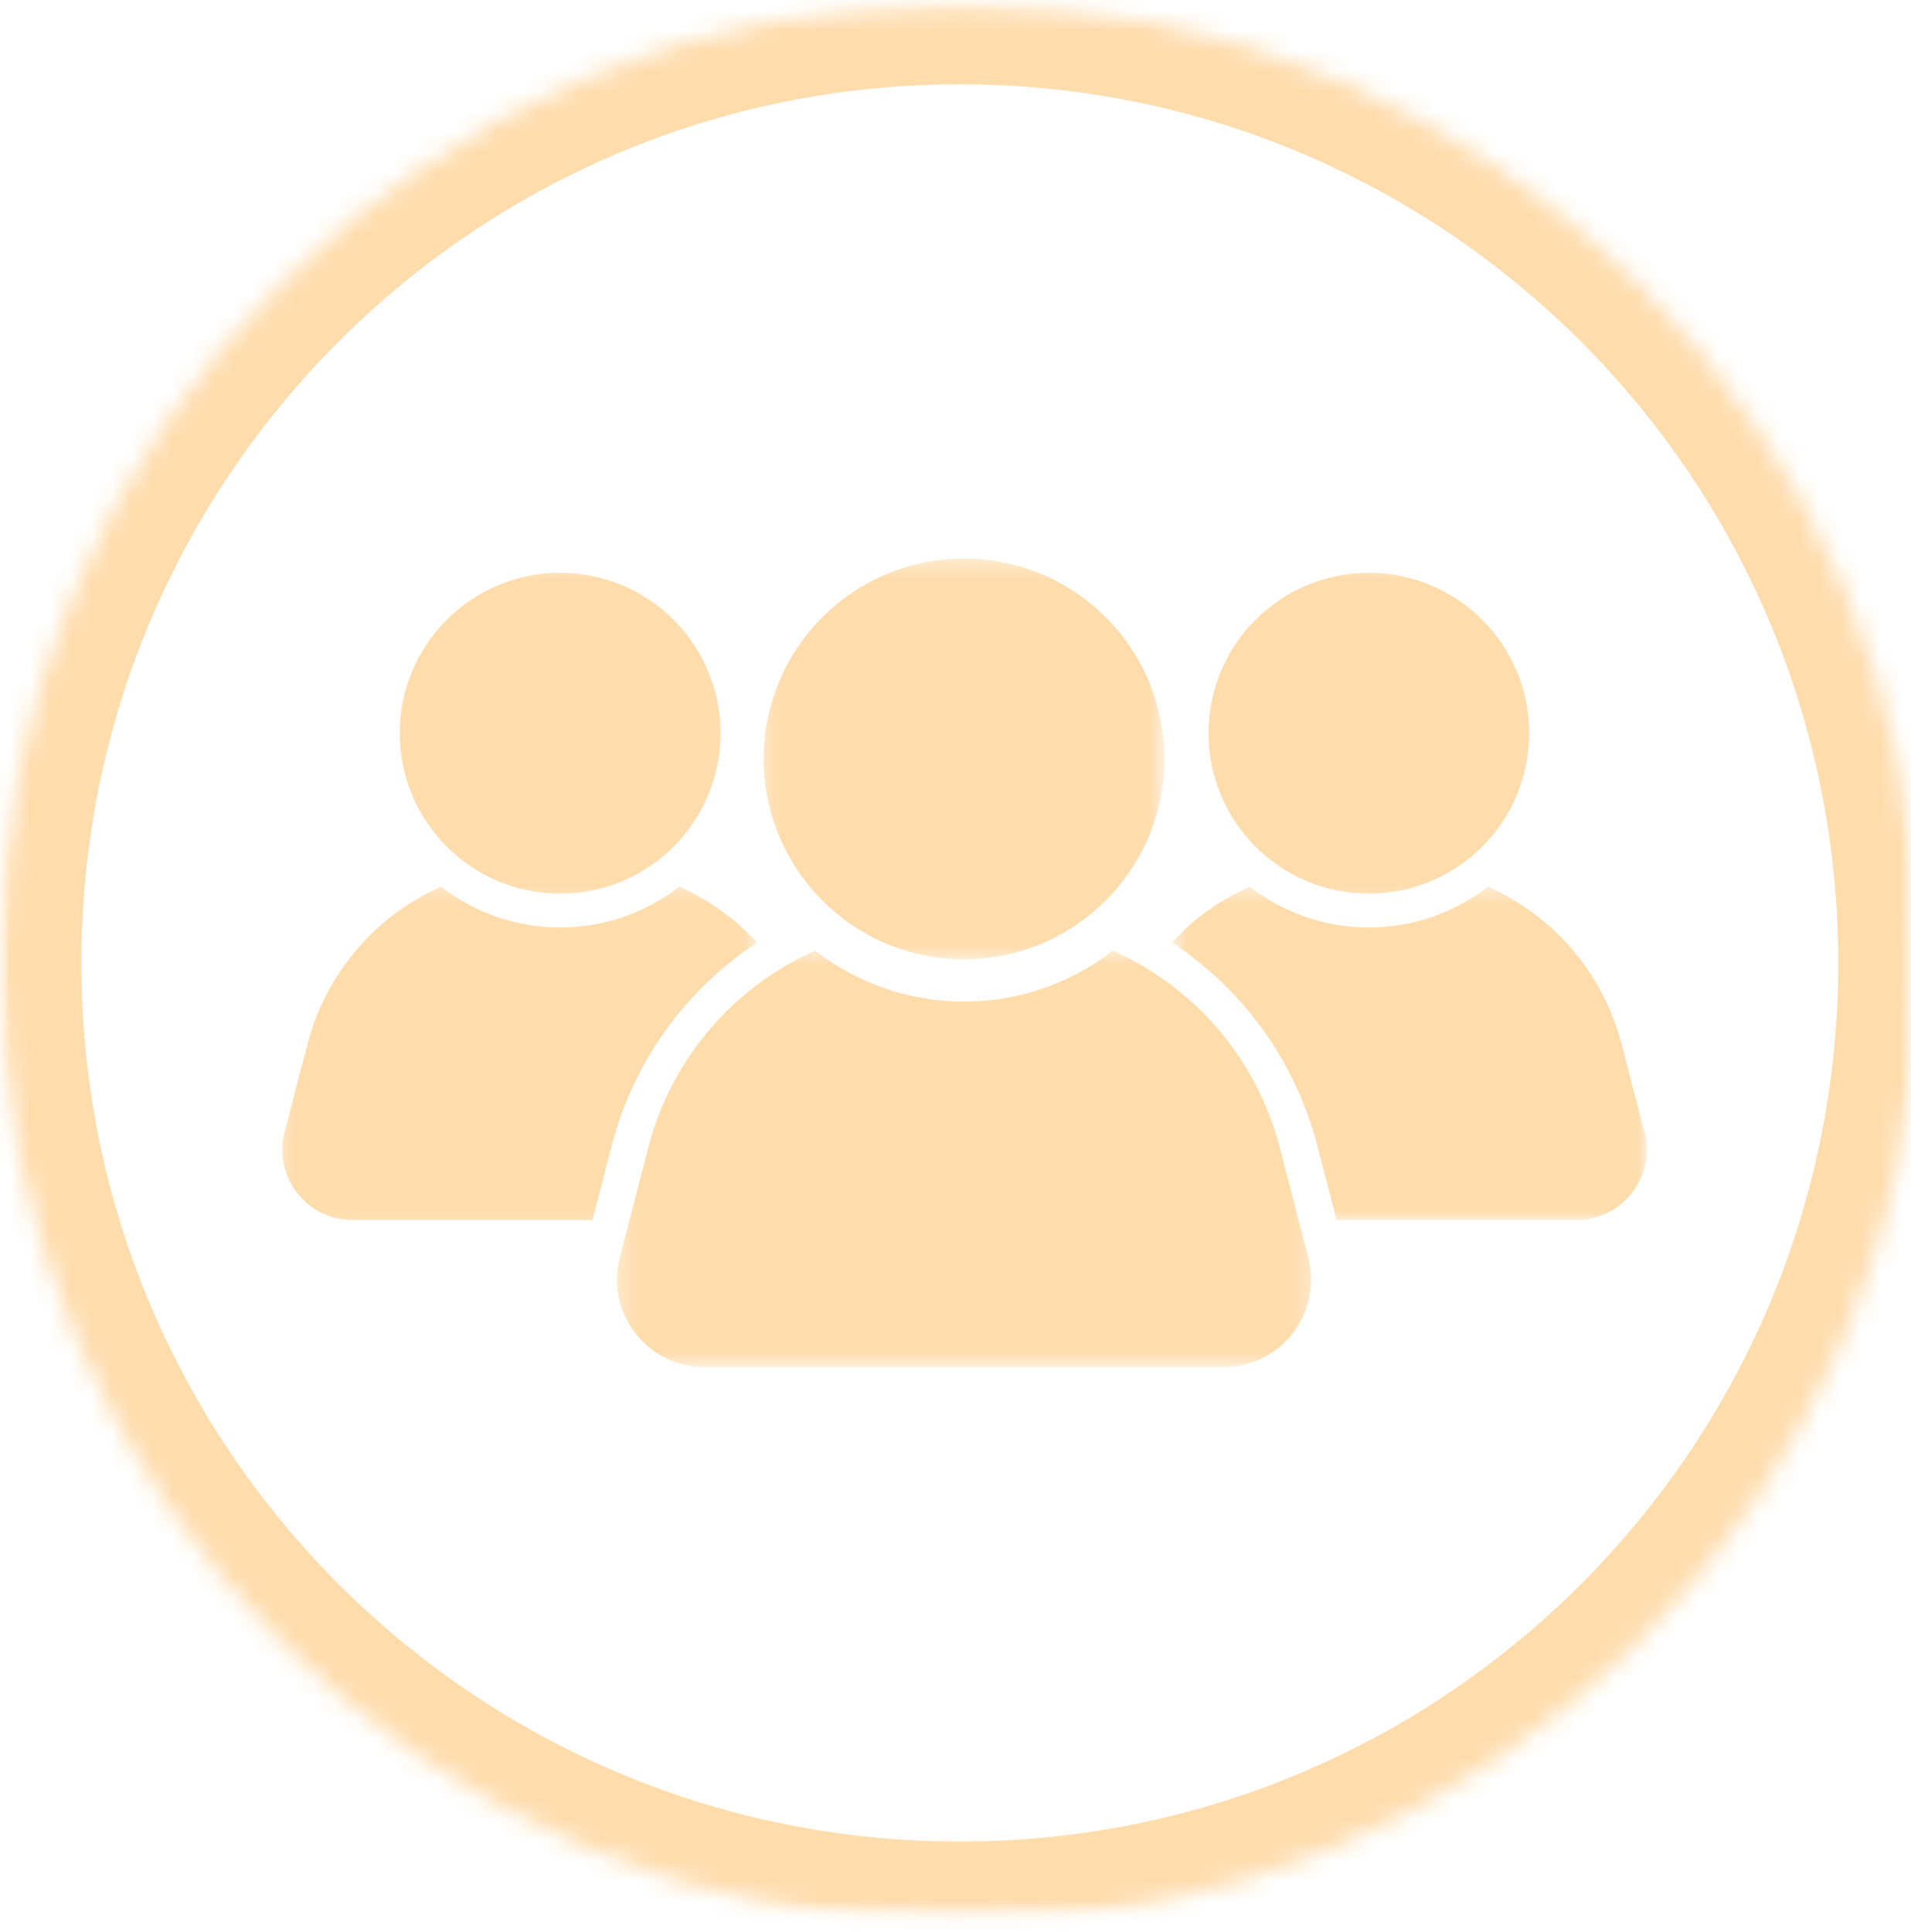
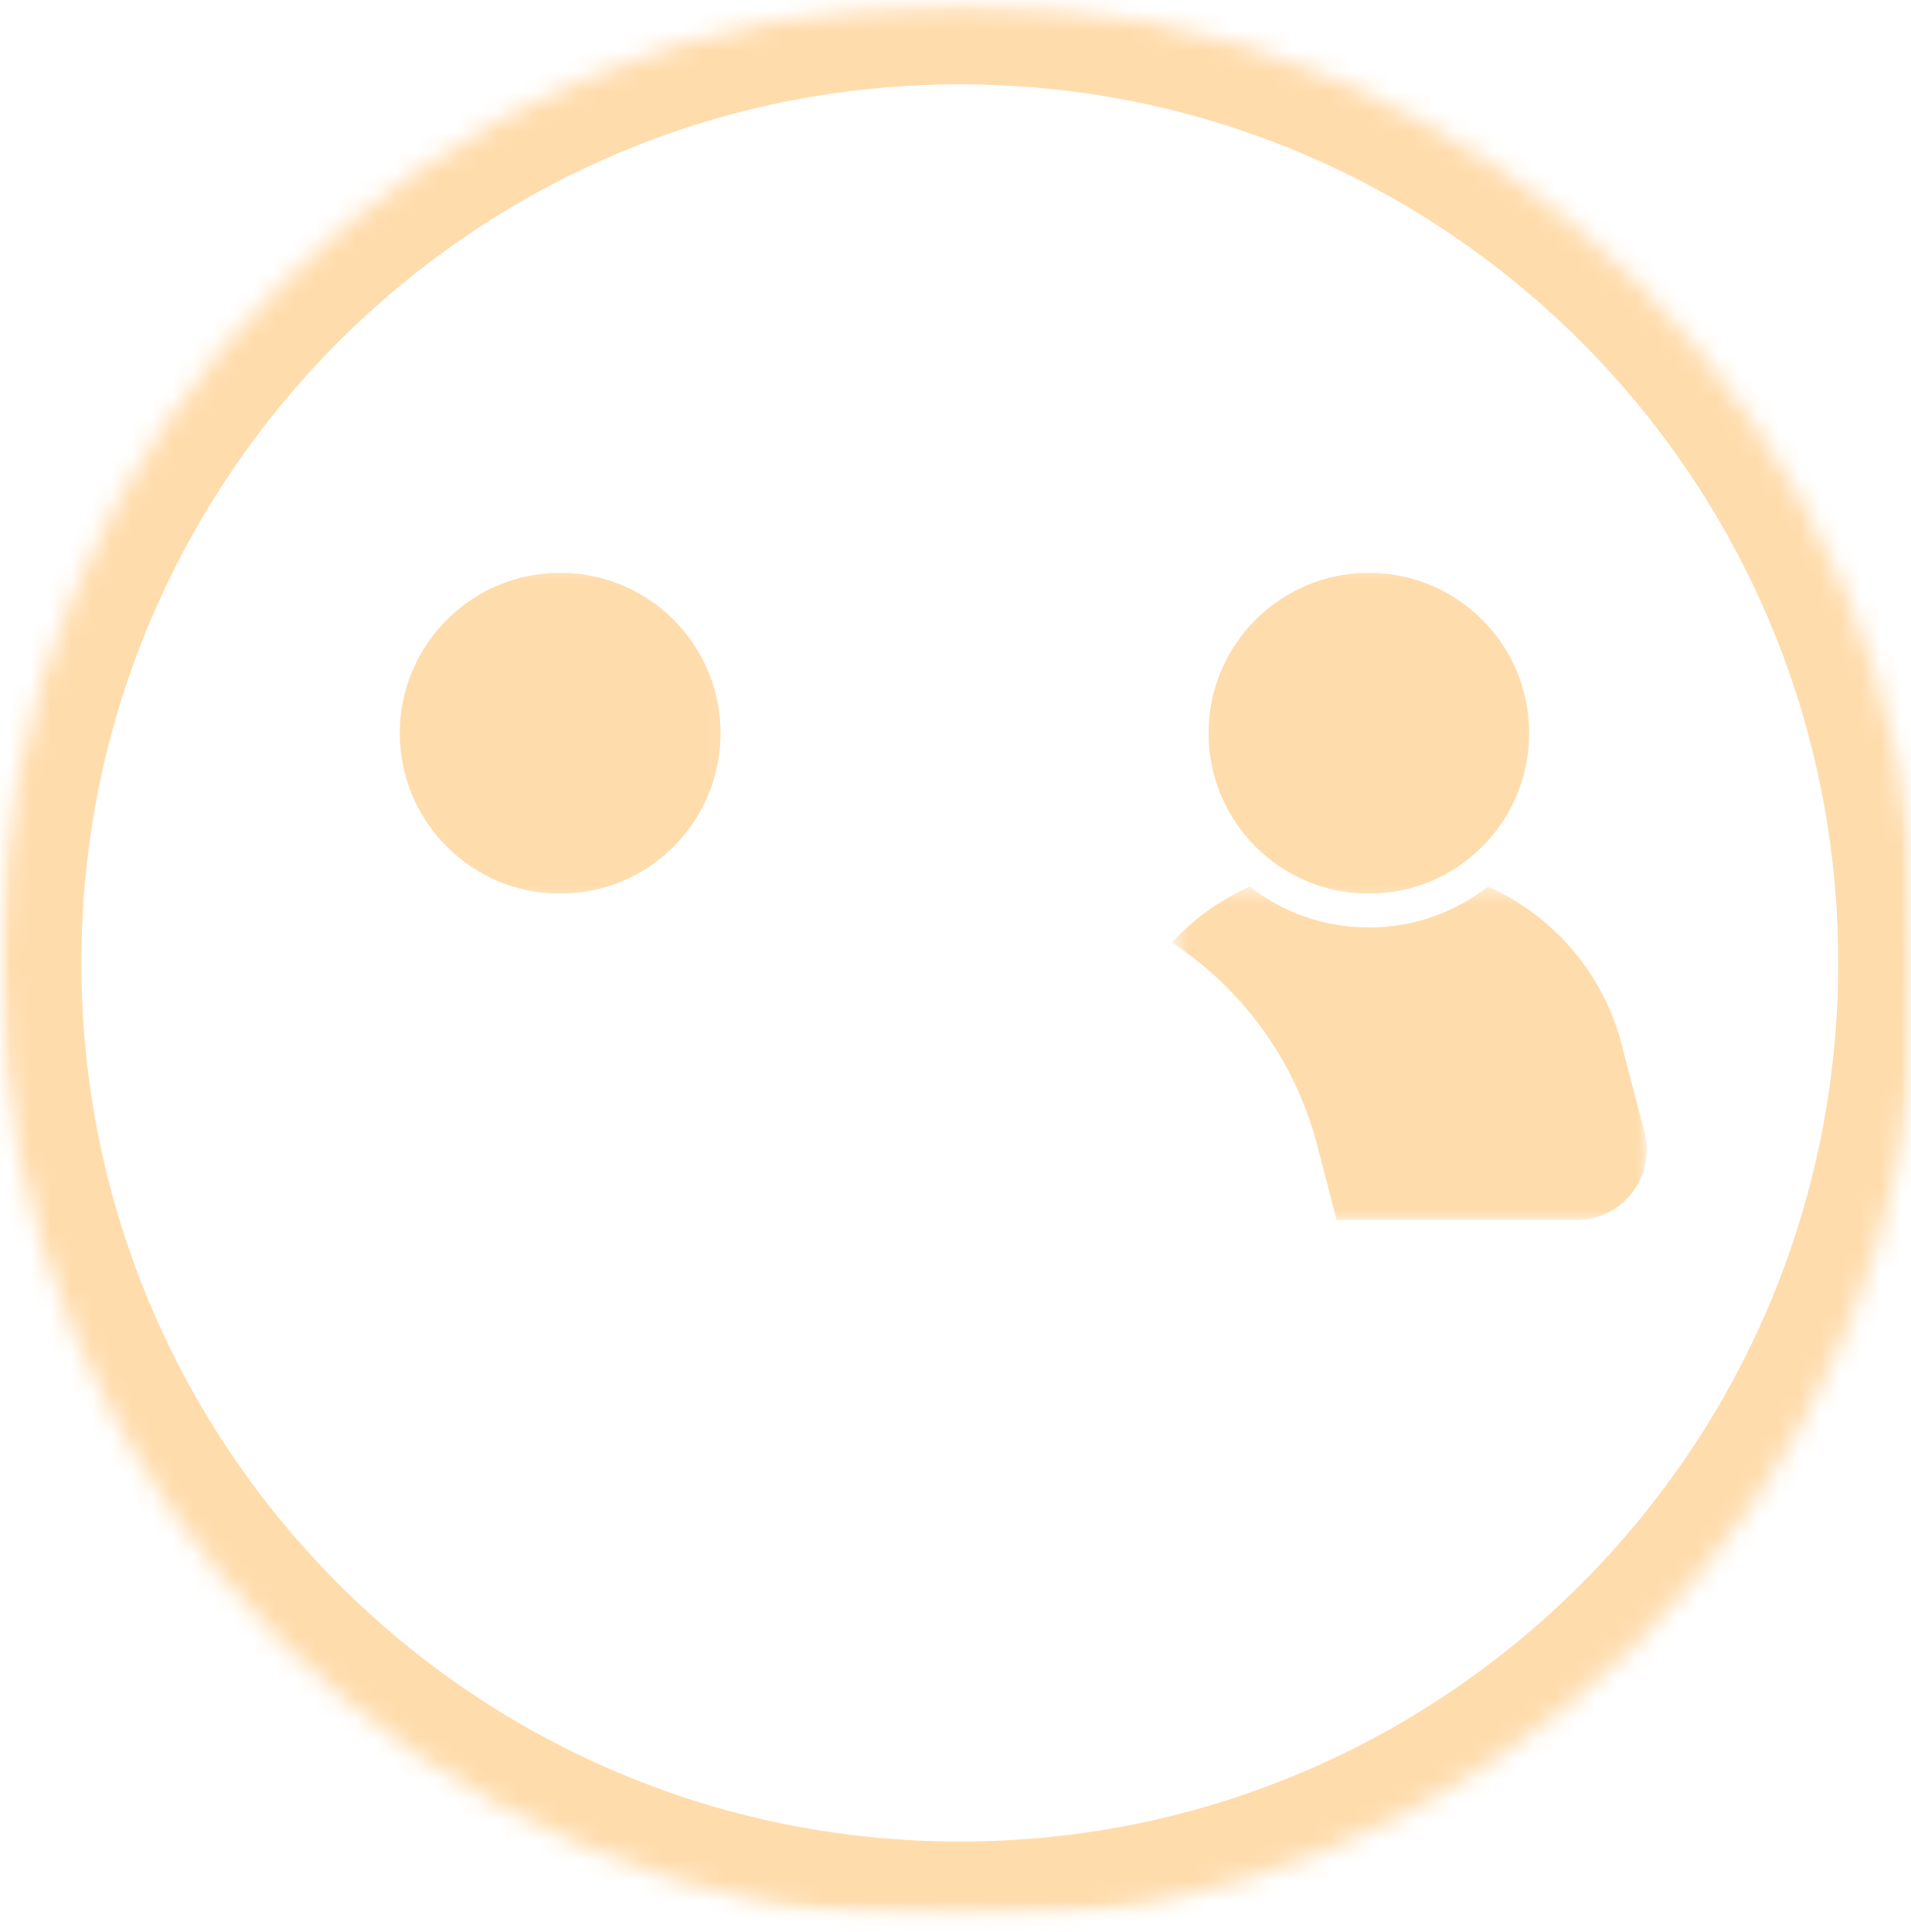
<svg xmlns="http://www.w3.org/2000/svg" width="94" height="95" viewBox="0 0 94 95" fill="none">
  <mask id="mask0_39_152549" style="mask-type:luminance" maskUnits="userSpaceOnUse" x="0" y="0" width="94" height="95">
    <path d="M0 0.146H94V94.146H0V0.146Z" fill="white" />
  </mask>
  <g mask="url(#mask0_39_152549)">
    <mask id="mask1_39_152549" style="mask-type:luminance" maskUnits="userSpaceOnUse" x="0" y="0" width="95" height="95">
      <path d="M47.214 0.146C21.135 0.146 0 21.281 0 47.354C0 73.427 21.135 94.568 47.214 94.568C73.287 94.568 94.422 73.427 94.422 47.354C94.422 21.281 73.287 0.146 47.214 0.146Z" fill="white" />
    </mask>
    <g mask="url(#mask1_39_152549)">
      <path d="M47.214 0.146C21.135 0.146 0 21.281 0 47.354C0 73.427 21.135 94.568 47.214 94.568C73.287 94.568 94.422 73.427 94.422 47.354C94.422 21.281 73.287 0.146 47.214 0.146Z" stroke="#FFDCAC" stroke-width="8" />
    </g>
  </g>
  <mask id="mask2_39_152549" style="mask-type:luminance" maskUnits="userSpaceOnUse" x="37" y="27" width="21" height="21">
-     <path d="M37.286 27.422H57.286V47.333H37.286V27.422Z" fill="white" />
-   </mask>
+     </mask>
  <g mask="url(#mask2_39_152549)">
-     <path d="M37.567 37.323C37.567 31.88 41.979 27.469 47.422 27.469C52.859 27.469 57.276 31.88 57.276 37.323C57.276 42.76 52.859 47.177 47.422 47.177C41.979 47.177 37.567 42.76 37.567 37.323Z" fill="#FFDCAC" />
-   </g>
+     </g>
  <mask id="mask3_39_152549" style="mask-type:luminance" maskUnits="userSpaceOnUse" x="30" y="46" width="35" height="22">
-     <path d="M30.297 46.609H64.651V67.234H30.297V46.609Z" fill="white" />
-   </mask>
+     </mask>
  <g mask="url(#mask3_39_152549)">
    <path d="M64.354 61.849L62.948 56.432C61.802 52.016 58.713 48.516 54.739 46.75C52.718 48.323 50.182 49.26 47.422 49.26C44.661 49.26 42.12 48.323 40.099 46.75C36.125 48.516 33.036 52.016 31.89 56.432L30.484 61.849C29.776 64.573 31.838 67.234 34.656 67.234H60.187C63.005 67.234 65.062 64.573 64.354 61.849Z" fill="#FFDCAC" />
  </g>
  <mask id="mask4_39_152549" style="mask-type:luminance" maskUnits="userSpaceOnUse" x="18" y="27" width="18" height="18">
    <path d="M18.62 27.422H35.953V44.667H18.62V27.422Z" fill="white" />
  </mask>
  <g mask="url(#mask4_39_152549)">
    <path d="M19.667 36.057C19.667 31.703 23.198 28.172 27.558 28.172C31.912 28.172 35.443 31.703 35.443 36.057C35.443 40.417 31.912 43.948 27.558 43.948C23.198 43.948 19.667 40.417 19.667 36.057Z" fill="#FFDCAC" />
  </g>
  <mask id="mask5_39_152549" style="mask-type:luminance" maskUnits="userSpaceOnUse" x="13" y="43" width="25" height="18">
    <path d="M13.427 43.334H37.286V60.667H13.427V43.334Z" fill="white" />
  </mask>
  <g mask="url(#mask5_39_152549)">
-     <path d="M30.083 56.36C31.176 52.136 33.791 48.625 37.244 46.349C36.166 45.188 34.864 44.25 33.416 43.605C31.796 44.865 29.765 45.615 27.557 45.615C25.343 45.615 23.312 44.865 21.697 43.605C18.515 45.021 16.041 47.823 15.124 51.355L13.999 55.688C13.432 57.87 15.083 60 17.338 60H29.14L30.083 56.36Z" fill="#FFDCAC" />
-   </g>
+     </g>
  <mask id="mask6_39_152549" style="mask-type:luminance" maskUnits="userSpaceOnUse" x="58" y="27" width="18" height="18">
    <path d="M58.62 27.422H75.954V44.667H58.62V27.422Z" fill="white" />
  </mask>
  <g mask="url(#mask6_39_152549)">
    <path d="M75.219 36.057C75.219 31.703 71.688 28.172 67.334 28.172C62.98 28.172 59.448 31.703 59.448 36.057C59.448 40.417 62.98 43.948 67.334 43.948C71.688 43.948 75.219 40.417 75.219 36.057Z" fill="#FFDCAC" />
  </g>
  <mask id="mask7_39_152549" style="mask-type:luminance" maskUnits="userSpaceOnUse" x="57" y="43" width="24" height="18">
    <path d="M57.641 43.531H81V60.115H57.641V43.531Z" fill="white" />
  </mask>
  <g mask="url(#mask7_39_152549)">
    <path d="M64.802 56.359C63.708 52.136 61.099 48.625 57.645 46.349C58.718 45.188 60.02 44.25 61.474 43.604C63.093 44.865 65.125 45.615 67.333 45.615C69.541 45.615 71.573 44.865 73.192 43.604C76.375 45.021 78.849 47.823 79.765 51.354L80.89 55.688C81.453 57.87 79.807 60 77.552 60H65.75L64.802 56.359Z" fill="#FFDCAC" />
  </g>
</svg>